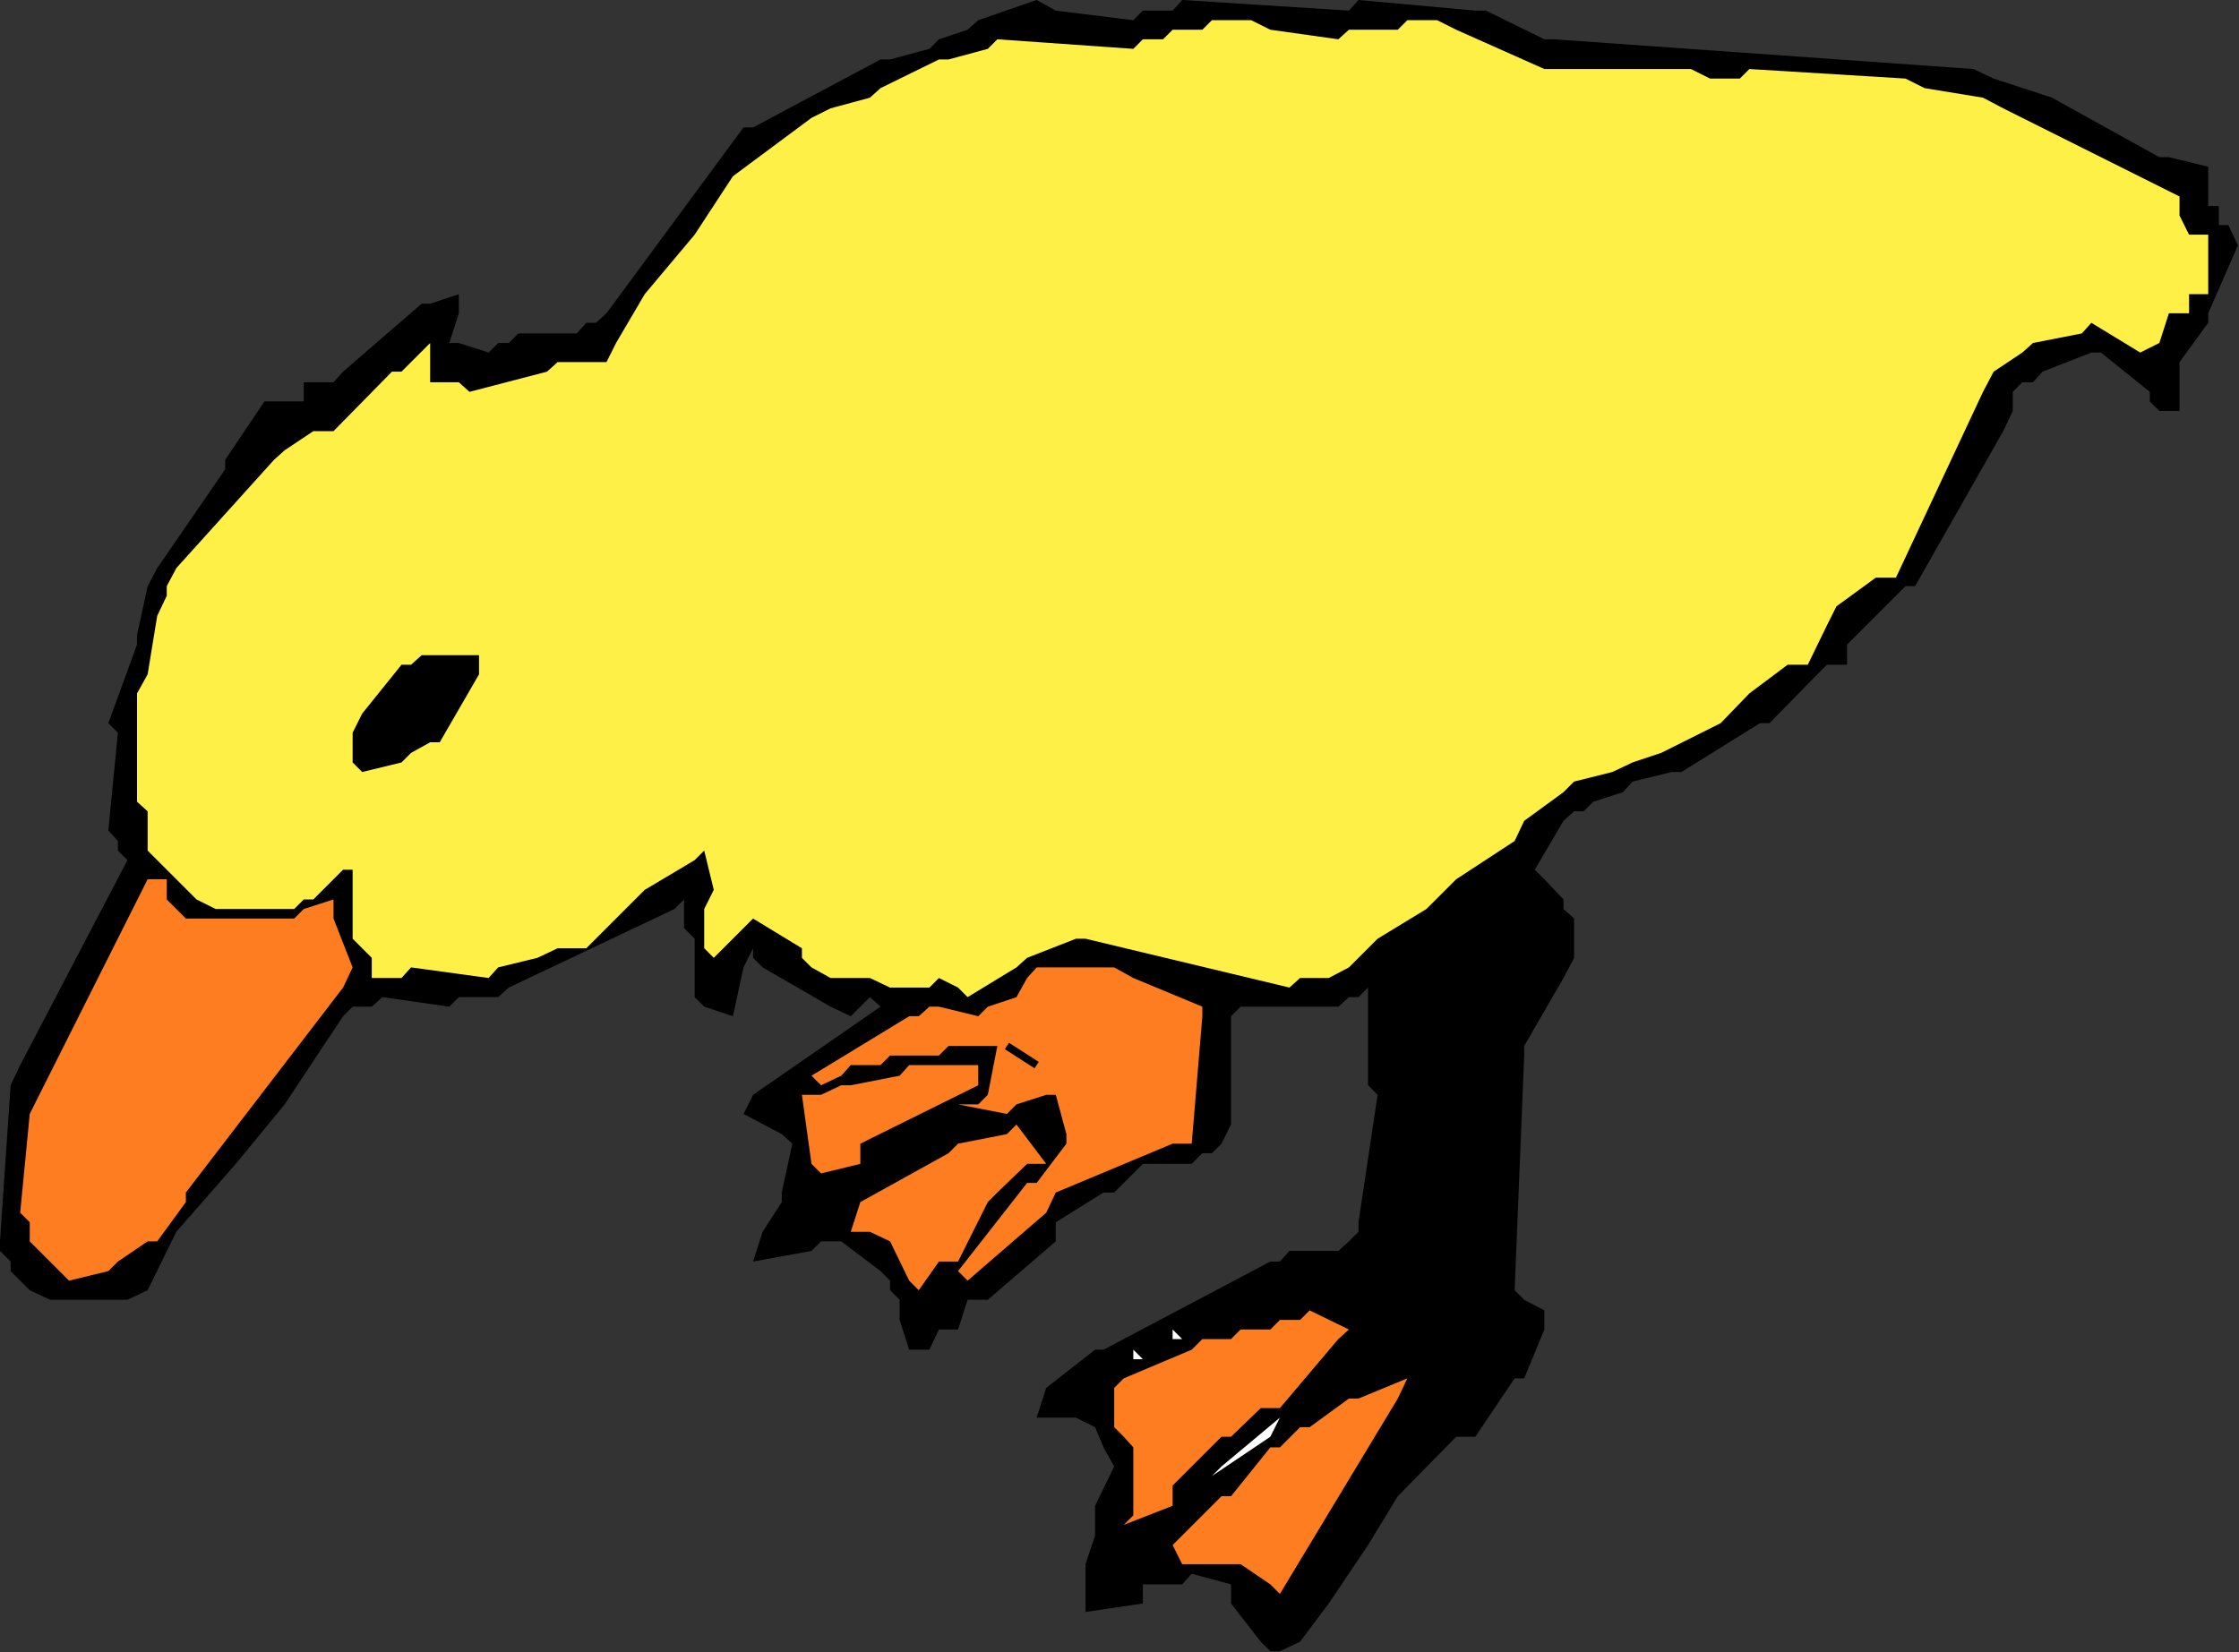
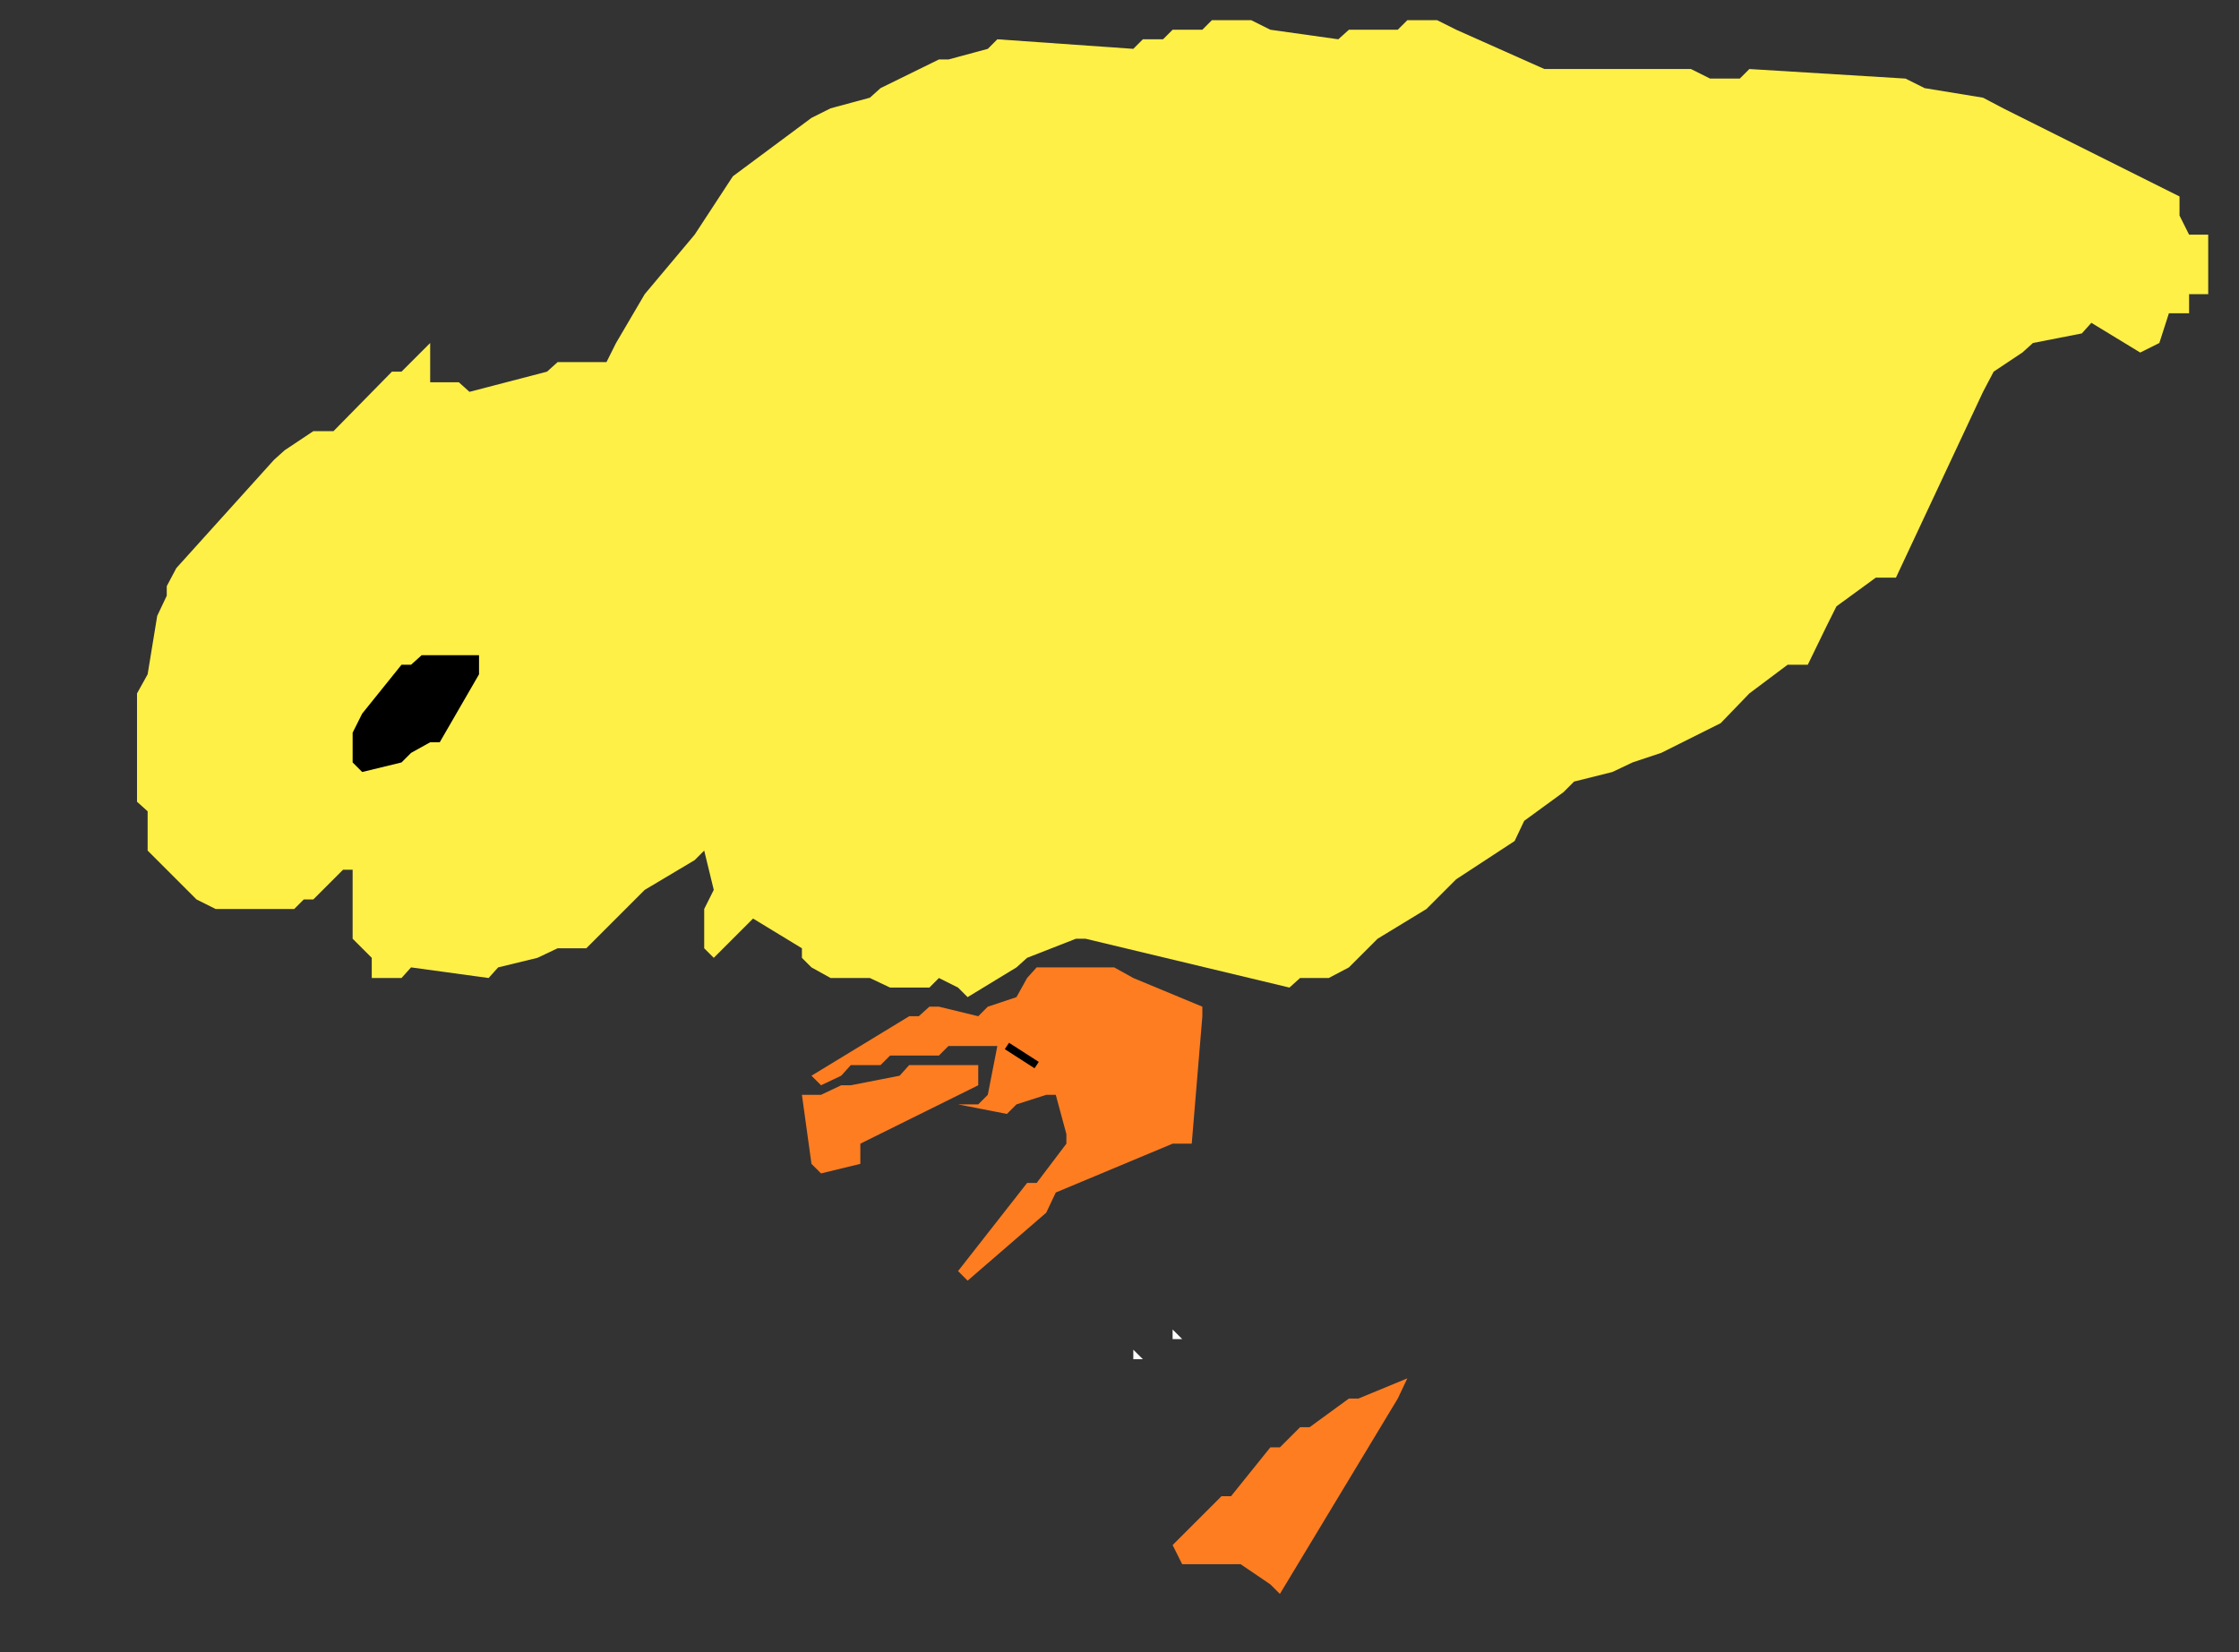
<svg xmlns="http://www.w3.org/2000/svg" xmlns:ns1="http://sodipodi.sourceforge.net/DTD/sodipodi-0.dtd" xmlns:ns2="http://www.inkscape.org/namespaces/inkscape" version="1.0" width="53.543mm" height="39.522mm" id="svg33" ns1:docname="AD003587.WMF">
  <rect width="100%" height="100%" fill="#333333" stroke="none" />
  <ns1:namedview pagecolor="#ffffff" bordercolor="#666666" borderopacity="1" objecttolerance="10" gridtolerance="10" guidetolerance="10" ns2:pageopacity="0" ns2:pageshadow="2" ns2:window-width="640" ns2:window-height="480" id="namedview35" />
  <defs id="defs3">
    <pattern id="WMFhbasepattern" patternUnits="userSpaceOnUse" width="6" height="6" x="0" y="0" />
  </defs>
-   <path style="fill:#000000;fill-rule:evenodd;fill-opacity:1;stroke:none;" d="  M 113.952,148.416   L 111.264,144.96   L 111.264,143.232   L 107.712,142.272   L 106.848,143.232   L 103.296,143.232   L 103.296,144.96   L 98.112,145.728   L 98.112,144.096   L 98.112,141.408   L 98.112,141.408   L 98.976,138.816   L 98.976,138.816   L 98.976,136.128   L 98.976,136.128   L 100.704,132.576   L 99.744,130.848   L 98.976,129.024   L 97.248,128.16   L 93.696,128.16   L 94.56,125.472   L 98.976,122.016   L 99.744,122.016   L 114.816,114.048   L 115.68,114.048   L 116.544,113.088   L 117.504,113.088   L 120.96,113.088   L 121.92,112.224   L 122.784,111.36   L 122.784,110.496   L 124.512,98.976   L 123.648,98.112   L 123.648,89.28   L 122.784,90.144   L 121.92,90.144   L 120.96,91.008   L 112.128,91.008   L 111.264,91.872   L 111.264,101.664   L 110.4,103.392   L 109.536,104.256   L 108.672,104.256   L 107.712,105.216   L 106.848,105.216   L 103.296,105.216   L 102.432,106.08   L 100.704,107.808   L 99.744,107.808   L 95.424,110.496   L 95.424,112.224   L 89.28,117.504   L 87.456,117.504   L 86.592,120.192   L 84.864,120.192   L 84,122.016   L 84,122.016   L 84,122.016   L 84,122.016   L 82.176,122.016   L 82.176,122.016   L 82.176,122.016   L 81.312,119.328   L 81.312,117.504   L 80.448,116.64   L 80.448,115.776   L 79.584,114.912   L 76.032,112.224   L 75.072,112.224   L 74.208,112.224   L 73.344,113.088   L 68.064,114.048   L 68.928,111.36   L 70.656,108.672   L 70.656,107.808   L 71.616,103.392   L 70.656,102.528   L 67.2,100.704   L 68.064,98.976   L 79.584,91.008   L 78.624,90.144   L 76.896,91.872   L 75.072,91.008   L 68.928,87.456   L 68.064,86.592   L 68.064,85.728   L 67.2,87.456   L 66.24,91.872   L 63.648,91.008   L 62.784,90.144   L 62.784,89.28   L 62.784,84.864   L 61.824,83.904   L 61.824,81.312   L 60.96,82.176   L 45.984,89.28   L 45.024,90.144   L 41.472,90.144   L 40.608,91.008   L 34.56,90.144   L 33.6,91.008   L 31.872,91.008   L 31.008,91.872   L 25.728,99.84   L 25.728,99.84   L 21.312,105.216   L 21.312,105.216   L 15.936,111.36   L 15.936,111.36   L 13.344,116.64   L 11.52,117.504   L 4.512,117.504   L 2.688,116.64   L 0.96,114.912   L 0.96,114.048   L 0,113.088   L 0,112.224   L 0.96,98.112   L 1.824,96.288   L 11.52,77.76   L 10.656,76.896   L 10.656,76.032   L 9.792,75.072   L 10.656,66.24   L 9.792,65.376   L 12.384,58.272   L 12.384,57.408   L 13.344,52.992   L 14.208,51.36   L 20.352,42.432   L 20.352,41.568   L 23.904,36.288   L 24.768,36.288   L 27.456,36.288   L 27.456,34.56   L 30.144,34.56   L 31.008,33.6   L 38.112,27.456   L 38.88,27.456   L 41.472,26.592   L 41.472,28.32   L 40.608,31.008   L 41.472,31.008   L 44.16,31.872   L 45.024,31.008   L 45.984,31.008   L 46.848,30.144   L 52.128,30.144   L 52.992,29.184   L 53.856,29.184   L 54.816,28.32   L 67.2,11.52   L 68.064,11.52   L 79.584,5.376   L 80.448,5.376   L 84,4.416   L 84.864,3.552   L 87.456,2.688   L 88.416,1.824   L 93.696,0   L 95.424,0.96   L 102.432,1.824   L 103.296,0.96   L 105.984,0.96   L 106.848,0   L 121.92,0.96   L 122.784,0   L 133.344,0.96   L 134.304,0.96   L 139.584,3.552   L 140.448,3.552   L 178.368,6.24   L 180.192,7.104   L 185.472,8.832   L 187.2,9.792   L 195.168,14.208   L 196.032,14.208   L 199.584,15.072   L 199.584,16.8   L 199.584,18.624   L 199.584,18.624   L 200.544,18.624   L 200.544,18.624   L 200.544,20.352   L 200.544,20.352   L 201.408,20.352   L 202.272,22.176   L 199.584,28.32   L 199.584,29.184   L 196.992,32.736   L 196.992,33.6   L 196.992,37.152   L 195.168,37.152   L 194.304,36.288   L 194.304,35.424   L 189.888,31.872   L 189.024,31.872   L 184.608,33.6   L 183.744,34.56   L 182.784,34.56   L 181.92,35.424   L 181.92,37.152   L 181.056,38.976   L 173.088,52.992   L 172.224,52.992   L 166.944,58.272   L 166.944,60.096   L 165.12,60.096   L 164.256,60.96   L 159.936,65.376   L 159.072,65.376   L 151.968,69.792   L 151.104,69.792   L 147.552,70.656   L 146.688,71.616   L 144,72.48   L 143.136,73.344   L 142.272,73.344   L 141.312,74.208   L 138.72,78.624   L 139.584,79.488   L 141.312,81.312   L 141.312,82.176   L 142.272,83.04   L 142.272,83.904   L 142.272,86.592   L 141.312,88.416   L 137.76,94.56   L 137.76,95.424   L 136.896,116.64   L 137.76,117.504   L 139.584,118.464   L 139.584,120.192   L 137.76,124.608   L 136.896,124.608   L 133.344,129.888   L 131.616,129.888   L 126.336,135.264   L 126.336,135.264   L 123.648,139.68   L 123.648,139.68   L 120.096,144.96   L 120.096,144.96   L 117.504,148.416   L 115.68,149.28   L 114.816,149.28   L 113.952,148.416  z " id="path5" />
  <path style="fill:#ff7d21;fill-rule:evenodd;fill-opacity:1;stroke:none;" d="  M 114.816,143.232   L 112.128,141.408   L 111.264,141.408   L 106.848,141.408   L 105.984,139.68   L 110.4,135.264   L 111.264,135.264   L 114.816,130.848   L 115.68,130.848   L 117.504,129.024   L 118.368,129.024   L 121.92,126.432   L 122.784,126.432   L 127.2,124.608   L 126.336,126.432   L 115.68,144.096   L 114.816,143.232  z " id="path7" />
  <path style="fill:#000000;fill-rule:evenodd;fill-opacity:1;stroke:none;" d="  M 118.368,144.096   L 119.232,143.232   L 118.368,144.096  z " id="path9" />
-   <path style="fill:#ff7d21;fill-rule:evenodd;fill-opacity:1;stroke:none;" d="  M 102.432,136.992   L 102.432,130.848   L 101.568,129.888   L 100.704,129.024   L 100.704,128.16   L 100.704,125.472   L 101.568,124.608   L 107.712,122.016   L 108.672,121.056   L 111.264,121.056   L 112.128,120.192   L 114.816,120.192   L 115.68,119.328   L 117.504,119.328   L 118.368,118.464   L 121.92,120.192   L 120.96,121.056   L 115.68,127.296   L 113.952,127.296   L 111.264,129.888   L 110.4,129.888   L 105.984,134.304   L 105.984,136.128   L 101.568,137.856   L 102.432,136.992  z " id="path11" />
-   <path style="fill:#ffffff;fill-rule:evenodd;fill-opacity:1;stroke:none;" d="  M 110.4,132.576   L 115.68,128.16   L 114.816,129.888   L 109.536,133.44   L 110.4,132.576  z " id="path13" />
  <path style="fill:#ffffff;fill-rule:evenodd;fill-opacity:1;stroke:none;" d="  M 102.432,122.016   L 102.432,122.88   L 102.432,122.88   L 103.296,122.88   L 103.296,122.88   L 103.296,122.88   L 102.432,122.016  z " id="path15" />
  <path style="fill:#ffffff;fill-rule:evenodd;fill-opacity:1;stroke:none;" d="  M 105.984,120.192   L 105.984,121.056   L 105.984,121.056   L 106.848,121.056   L 106.848,121.056   L 106.848,121.056   L 105.984,120.192  z " id="path17" />
-   <path style="fill:#ff7d21;fill-rule:evenodd;fill-opacity:1;stroke:none;" d="  M 82.176,115.776   L 80.448,112.224   L 78.624,111.36   L 76.896,111.36   L 77.76,108.672   L 85.728,104.256   L 86.592,103.392   L 91.008,102.528   L 91.872,101.664   L 94.56,105.216   L 92.832,105.216   L 90.144,107.808   L 89.28,108.672   L 86.592,114.048   L 84.864,114.048   L 83.04,116.64   L 82.176,115.776  z " id="path19" />
-   <path style="fill:#ff7d21;fill-rule:evenodd;fill-opacity:1;stroke:none;" d="  M 5.376,114.912   L 2.688,112.224   L 2.688,111.36   L 2.688,110.496   L 1.824,109.632   L 2.688,100.704   L 3.552,98.976   L 13.344,79.488   L 15.072,79.488   L 15.072,81.312   L 15.936,82.176   L 16.8,83.04   L 17.76,83.04   L 26.592,83.04   L 27.456,82.176   L 30.144,81.312   L 30.144,83.04   L 31.872,87.456   L 31.008,89.28   L 16.8,107.808   L 16.8,108.672   L 14.208,112.224   L 13.344,112.224   L 10.656,114.048   L 9.792,114.912   L 6.24,115.776   L 5.376,114.912  z " id="path21" />
  <path style="fill:#ff7d21;fill-rule:evenodd;fill-opacity:1;stroke:none;" d="  M 86.592,114.912   L 92.832,106.944   L 93.696,106.944   L 96.384,103.392   L 96.384,102.528   L 95.424,98.976   L 94.56,98.976   L 91.872,99.84   L 91.008,100.704   L 86.592,99.84   L 87.456,99.84   L 88.416,99.84   L 89.28,98.976   L 90.144,94.56   L 89.28,94.56   L 85.728,94.56   L 84.864,95.424   L 80.448,95.424   L 79.584,96.288   L 76.896,96.288   L 76.032,97.248   L 74.208,98.112   L 73.344,97.248   L 82.176,91.872   L 83.04,91.872   L 84,91.008   L 84.864,91.008   L 88.416,91.872   L 89.28,91.008   L 91.872,90.144   L 92.832,88.416   L 93.696,87.456   L 94.56,87.456   L 100.704,87.456   L 102.432,88.416   L 108.672,91.008   L 108.672,91.872   L 107.712,103.392   L 105.984,103.392   L 95.424,107.808   L 94.56,109.632   L 87.456,115.776   L 86.592,114.912  z " id="path23" />
  <path style="fill:#ff7d21;fill-rule:evenodd;fill-opacity:1;stroke:none;" d="  M 73.344,105.216   L 72.48,98.976   L 74.208,98.976   L 76.032,98.112   L 76.896,98.112   L 81.312,97.248   L 82.176,96.288   L 88.416,96.288   L 88.416,98.112   L 77.76,103.392   L 77.76,105.216   L 74.208,106.08   L 73.344,105.216  z " id="path25" />
  <path style="fill:#fff047;fill-rule:evenodd;fill-opacity:1;stroke:none;" d="  M 86.592,89.28   L 84.864,88.416   L 84,89.28   L 80.448,89.28   L 78.624,88.416   L 75.072,88.416   L 73.344,87.456   L 72.48,86.592   L 72.48,85.728   L 68.064,83.04   L 67.2,83.904   L 64.512,86.592   L 63.648,85.728   L 63.648,82.176   L 64.512,80.448   L 63.648,76.896   L 62.784,77.76   L 58.272,80.448   L 58.272,80.448   L 55.68,83.04   L 55.68,83.04   L 52.992,85.728   L 52.992,85.728   L 50.4,85.728   L 48.576,86.592   L 45.024,87.456   L 44.16,88.416   L 37.152,87.456   L 36.288,88.416   L 33.6,88.416   L 33.6,86.592   L 31.872,84.864   L 31.872,83.904   L 31.872,78.624   L 31.008,78.624   L 28.32,81.312   L 27.456,81.312   L 26.592,82.176   L 25.728,82.176   L 19.488,82.176   L 17.76,81.312   L 13.344,76.896   L 13.344,76.032   L 13.344,73.344   L 12.384,72.48   L 12.384,62.688   L 13.344,60.96   L 14.208,55.68   L 15.072,53.856   L 15.072,52.992   L 15.936,51.36   L 24.768,41.568   L 25.728,40.704   L 25.728,40.704   L 25.728,40.704   L 25.728,40.704   L 25.728,40.704   L 28.32,38.976   L 30.144,38.976   L 35.424,33.6   L 36.288,33.6   L 38.88,31.008   L 38.88,31.872   L 38.88,34.56   L 39.744,34.56   L 41.472,34.56   L 42.432,35.424   L 49.44,33.6   L 50.4,32.736   L 54.816,32.736   L 55.68,31.008   L 58.272,26.592   L 58.272,26.592   L 62.784,21.216   L 62.784,21.216   L 66.24,15.936   L 66.24,15.936   L 73.344,10.656   L 75.072,9.792   L 78.624,8.832   L 79.584,7.968   L 84.864,5.376   L 85.728,5.376   L 89.28,4.416   L 90.144,3.552   L 102.432,4.416   L 103.296,3.552   L 105.12,3.552   L 105.984,2.688   L 108.672,2.688   L 109.536,1.824   L 113.088,1.824   L 114.816,2.688   L 120.96,3.552   L 121.92,2.688   L 126.336,2.688   L 127.2,1.824   L 129.888,1.824   L 131.616,2.688   L 139.584,6.24   L 140.448,6.24   L 152.832,6.24   L 154.56,7.104   L 157.248,7.104   L 158.112,6.24   L 172.224,7.104   L 173.952,7.968   L 179.232,8.832   L 181.056,9.792   L 196.992,17.76   L 196.992,19.488   L 197.856,21.216   L 199.584,21.216   L 199.584,26.592   L 197.856,26.592   L 197.856,28.32   L 196.032,28.32   L 195.168,31.008   L 193.44,31.872   L 189.024,29.184   L 188.16,30.144   L 183.744,31.008   L 182.784,31.872   L 180.192,33.6   L 179.232,35.424   L 171.36,52.224   L 169.536,52.224   L 165.984,54.816   L 165.12,56.544   L 163.392,60.096   L 161.568,60.096   L 158.112,62.688   L 158.112,62.688   L 155.52,65.376   L 155.52,65.376   L 150.144,68.064   L 150.144,68.064   L 147.552,68.928   L 145.728,69.792   L 142.272,70.656   L 141.312,71.616   L 137.76,74.208   L 136.896,76.032   L 131.616,79.488   L 131.616,79.488   L 128.928,82.176   L 128.928,82.176   L 124.512,84.864   L 124.512,84.864   L 121.92,87.456   L 120.096,88.416   L 117.504,88.416   L 116.544,89.28   L 98.112,84.864   L 97.248,84.864   L 92.832,86.592   L 91.872,87.456   L 87.456,90.144   L 86.592,89.28  z " id="path27" />
  <path style="fill:#000000;fill-rule:evenodd;fill-opacity:1;stroke:none;" d="  M 31.872,68.928   L 31.872,66.24   L 32.736,64.512   L 36.288,60.096   L 37.152,60.096   L 38.112,59.232   L 38.88,59.232   L 43.296,59.232   L 43.296,60.96   L 39.744,67.104   L 38.88,67.104   L 37.152,68.064   L 36.288,68.928   L 32.736,69.792   L 31.872,68.928  z " id="path29" />
  <path style="fill:#000000;fill-rule:nonzero;fill-opacity:1;stroke:none;" d="  M 91.008,94.56   L 90.816,94.848   L 93.504,96.576   L 93.888,96   L 91.2,94.272   L 91.008,94.56  z " id="path31" />
</svg>